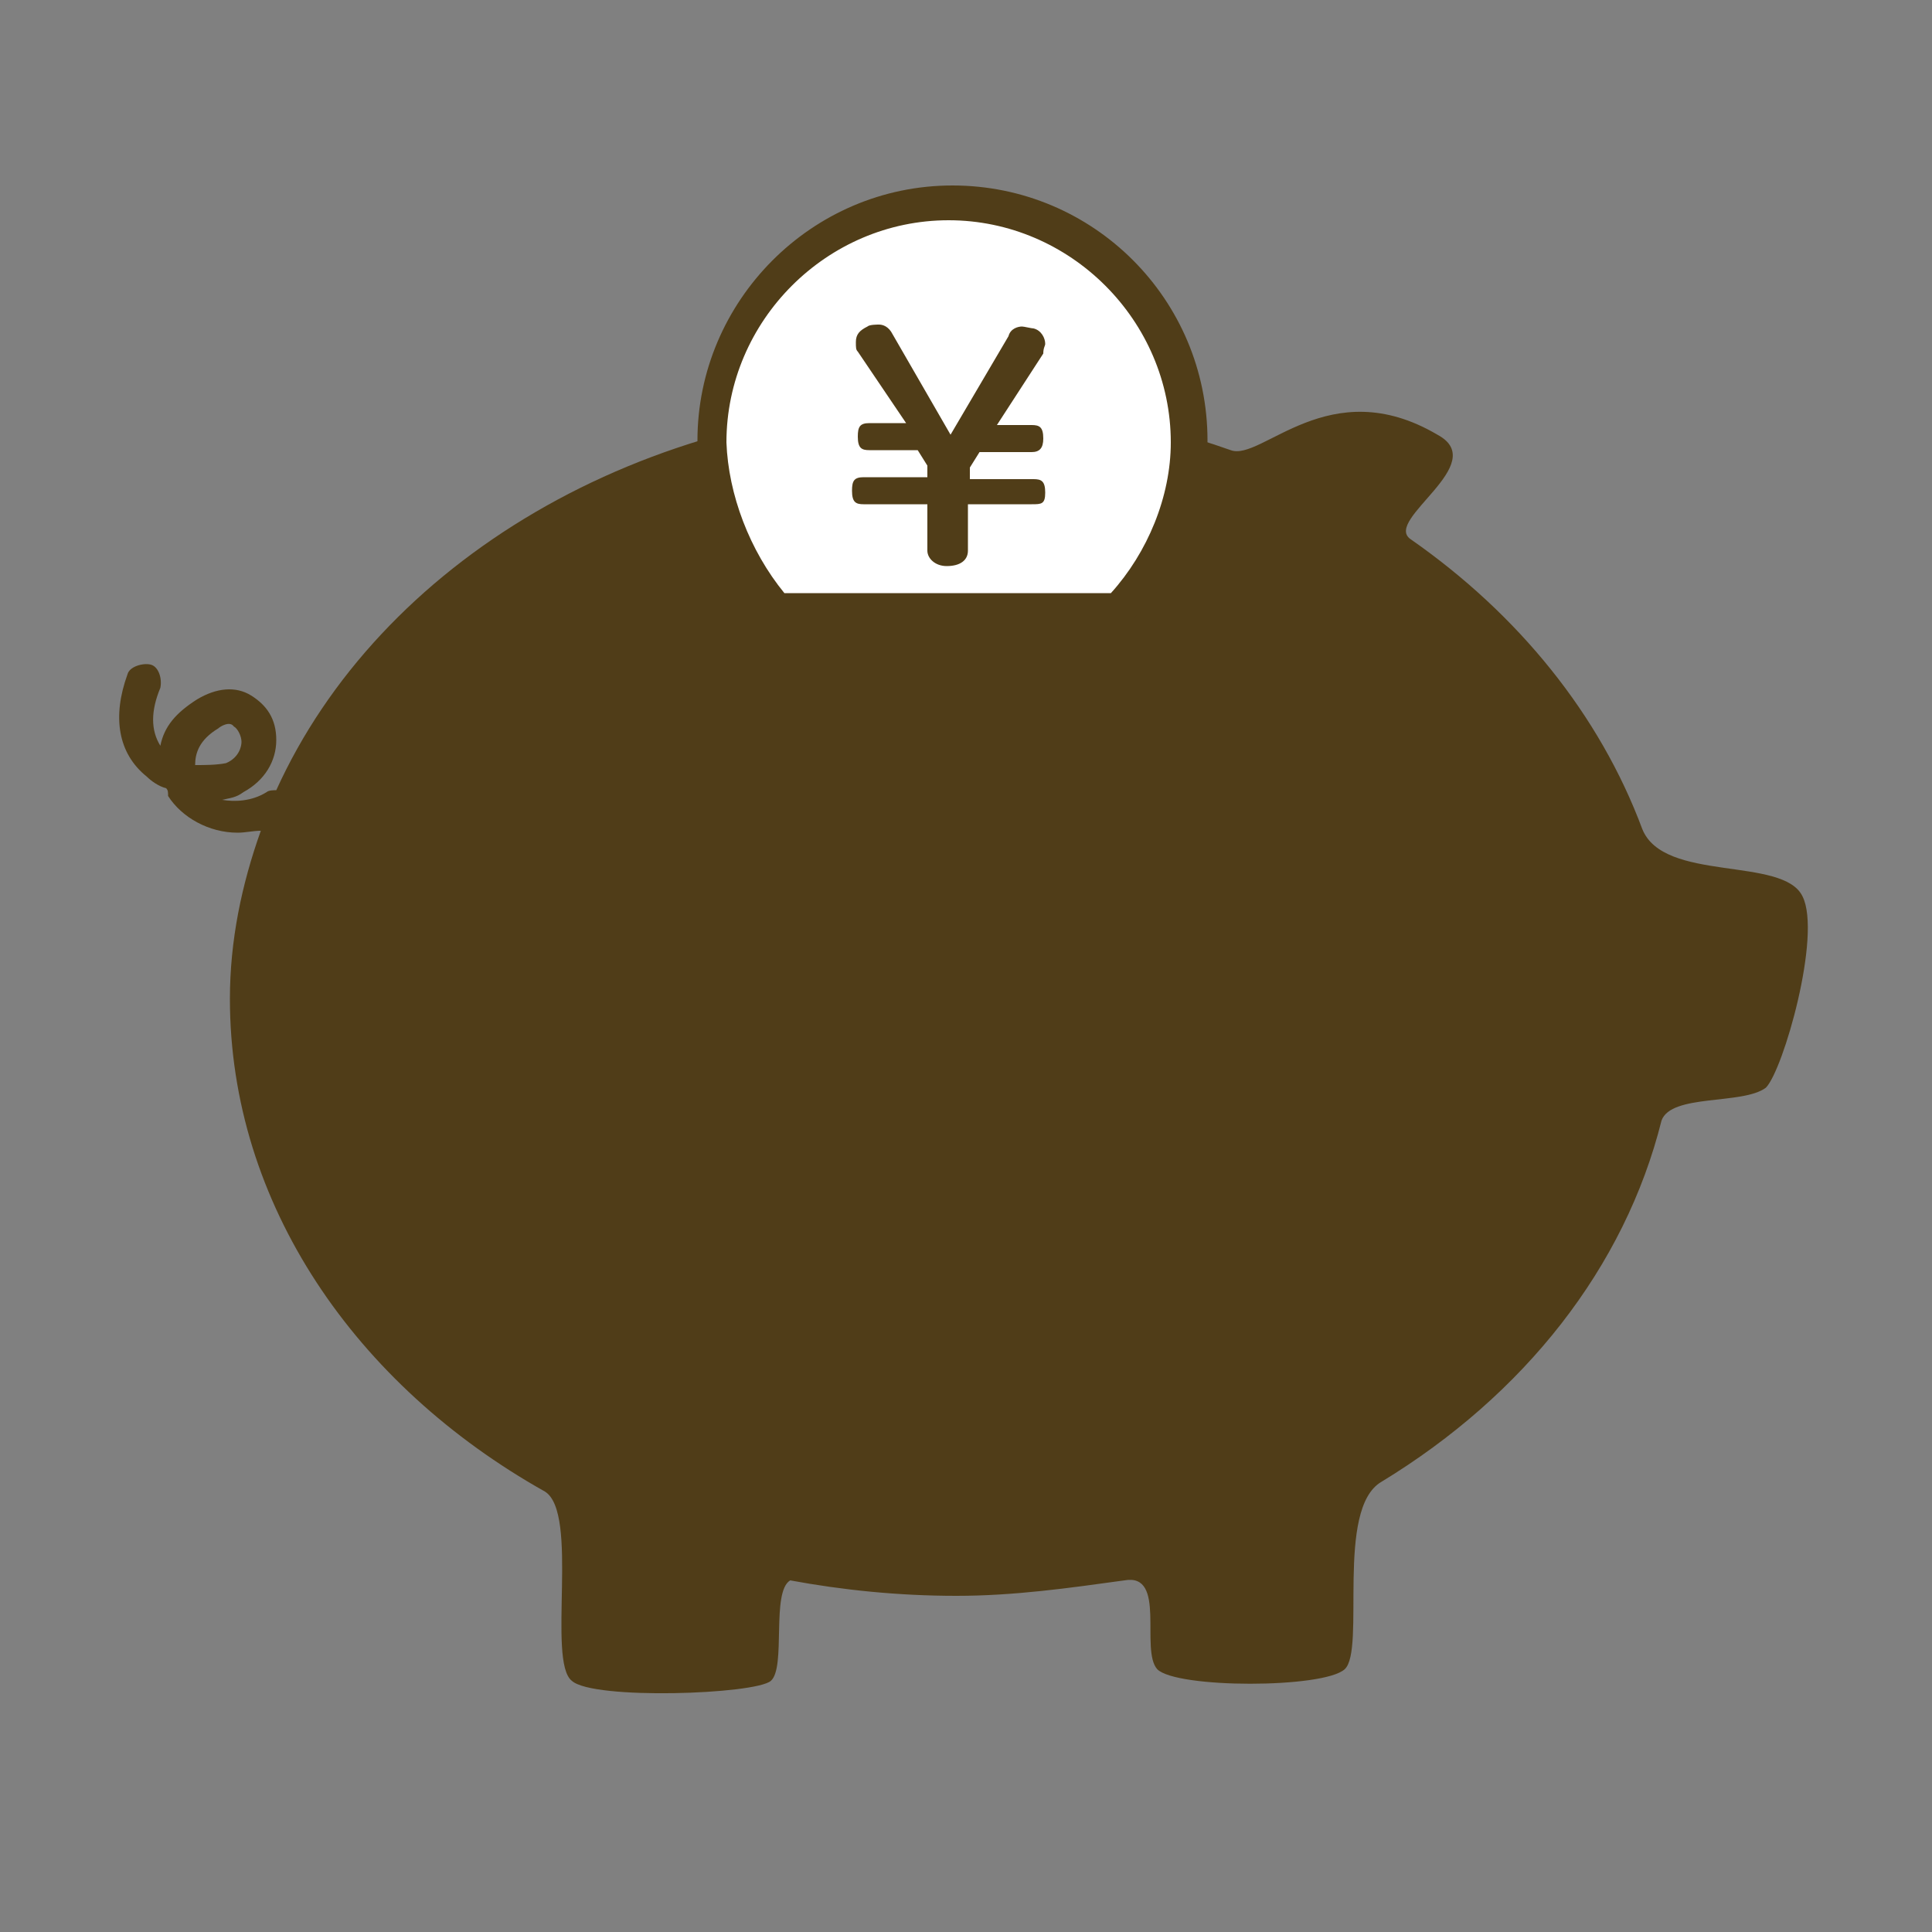
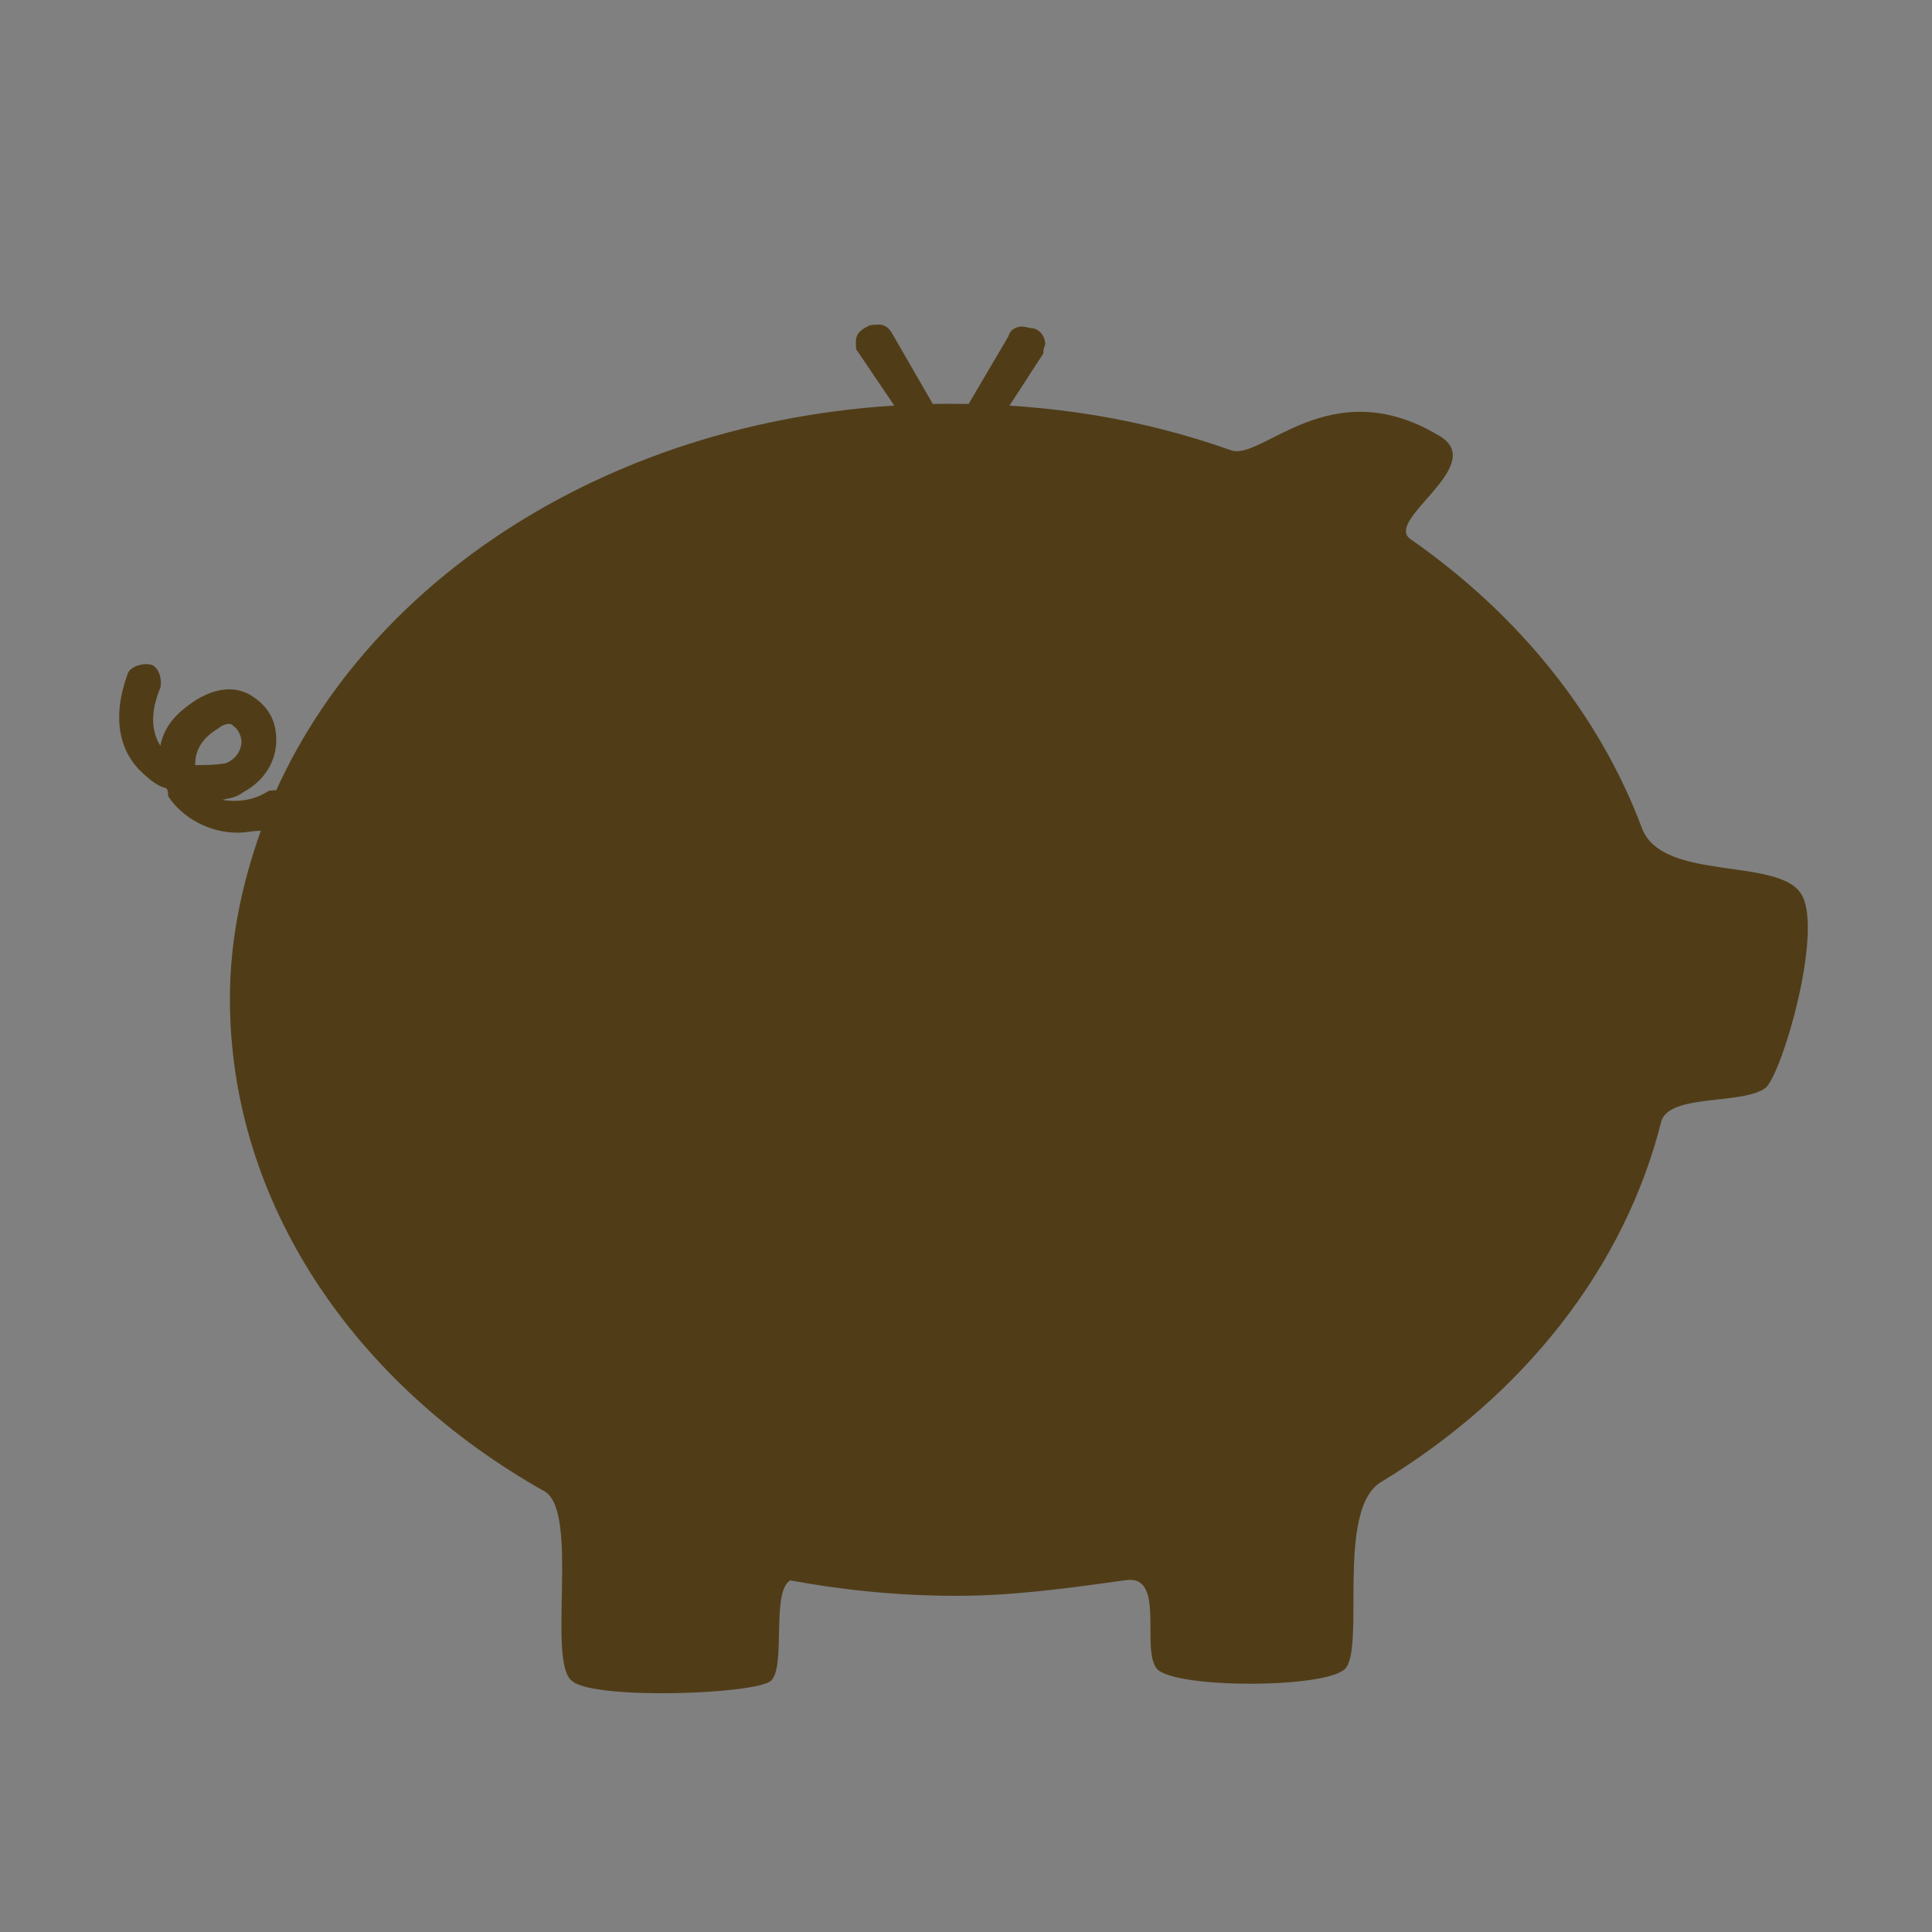
<svg xmlns="http://www.w3.org/2000/svg" version="1.1" id="レイヤー_1" x="0px" y="0px" viewBox="0 0 100 100" style="enable-background:new 0 0 100 100;" xml:space="preserve">
  <rect x="0" y="0" width="100" height="100" fill="#808080" stroke="none" />
  <style type="text/css">
	.st0{fill:#503D18;}
	.st1{fill:#FFFFFF;}
</style>
  <g>
    <path class="st0" d="M93.3,46.4c-1-2.1-7.2-0.7-8.3-3.5c-2.2-5.9-6.4-11.1-12-15c-1.4-1,4.2-3.9,1.4-5.4c-5.6-3.3-9.1,1.4-10.7,0.8   c-4.5-1.6-9.3-2.4-14.5-2.4c-16.1,0-29.6,8.3-34.9,20c-0.1,0-0.4,0-0.5,0.1c-0.8,0.5-1.7,0.5-2.3,0.4c0.4-0.1,0.7-0.1,1.1-0.4   c1.1-0.6,1.7-1.6,1.7-2.7S13.8,36.5,13,36c-0.8-0.5-1.8-0.4-2.8,0.2c-1.1,0.7-1.7,1.4-1.9,2.4c-0.5-0.8-0.5-1.8,0-3   c0.1-0.5-0.1-1.1-0.5-1.2s-1.1,0.1-1.2,0.5c-0.8,2.2-0.5,4.1,1,5.3c0.2,0.2,0.6,0.5,1,0.6c0.1,0.1,0.1,0.2,0.1,0.4   c0.7,1.1,2.1,1.9,3.6,1.9c0.4,0,0.8-0.1,1.2-0.1c-1,2.8-1.6,5.7-1.6,8.7c0,10.6,6.5,20,16.3,25.5c1.8,1.1,0.1,8.8,1.4,9.8   c1.1,1,9.5,0.7,10.3,0s0-4.6,1-5.2c2.7,0.5,5.6,0.8,8.6,0.8c3,0,5.8-0.4,8.7-0.8c2.2-0.4,0.8,3.6,1.7,4.6c1,1,8.6,1,9.7,0   c1.1-1-0.5-8.3,1.9-9.7c7.4-4.5,12.6-11.1,14.5-18.7c0.5-1.4,4.2-0.8,5.4-1.7C92.3,55.4,94.3,48.4,93.3,46.4z M10.1,39.6   c0-0.6,0.2-1.3,1.2-1.9c0.1-0.1,0.6-0.4,0.8-0.1c0.2,0.1,0.4,0.5,0.4,0.8c0,0.2-0.1,0.8-0.8,1.1C11.2,39.6,10.6,39.6,10.1,39.6z" />
    <g>
-       <path class="st1" d="M57.9,31.5c2.2-2.2,3.6-5.3,3.6-8.7c0-6.8-5.6-12.3-12.3-12.3S36.9,16,36.9,22.8c0,3.3,1.4,6.5,3.4,8.7H57.9z    " />
-       <path class="st0" d="M58.3,32.3H39.9l-0.2-0.2c-2.3-2.5-3.6-5.9-3.6-9.3c0-7.2,5.9-13.2,13.2-13.2s13.2,5.9,13.2,13.2    c0,3.5-1.4,6.9-3.9,9.3L58.3,32.3z M40.6,30.7h16.9c1.9-2.1,3.1-5,3.1-7.8c0-6.3-5.2-11.5-11.5-11.5s-11.5,5.2-11.5,11.5    C37.7,25.6,38.8,28.5,40.6,30.7z" />
-     </g>
+       </g>
    <path class="st0" d="M52.2,17.4c0.1-0.4,0.5-0.5,0.7-0.5c0.1,0,0.5,0.1,0.6,0.1c0.4,0.1,0.6,0.5,0.6,0.8c0,0.1-0.1,0.2-0.1,0.5   L51.6,22h1.8c0.4,0,0.6,0.1,0.6,0.7c0,0.5-0.2,0.7-0.6,0.7h-2.7l-0.5,0.8v0.6h3.3c0.4,0,0.6,0.1,0.6,0.7s-0.2,0.6-0.7,0.6h-3.3v2.4   c0,0.5-0.4,0.8-1.1,0.8c-0.6,0-1-0.4-1-0.8v-2.4h-3.3c-0.4,0-0.6-0.1-0.6-0.7c0-0.5,0.1-0.7,0.6-0.7h3.3v-0.6l-0.5-0.8H45   c-0.4,0-0.6-0.1-0.6-0.7c0-0.5,0.1-0.7,0.6-0.7h1.9l-2.5-3.7c-0.1-0.1-0.1-0.2-0.1-0.5c0-0.4,0.2-0.6,0.6-0.8   c0.1-0.1,0.5-0.1,0.6-0.1c0.2,0,0.5,0.1,0.7,0.5l3,5.2L52.2,17.4z" />
  </g>
</svg>